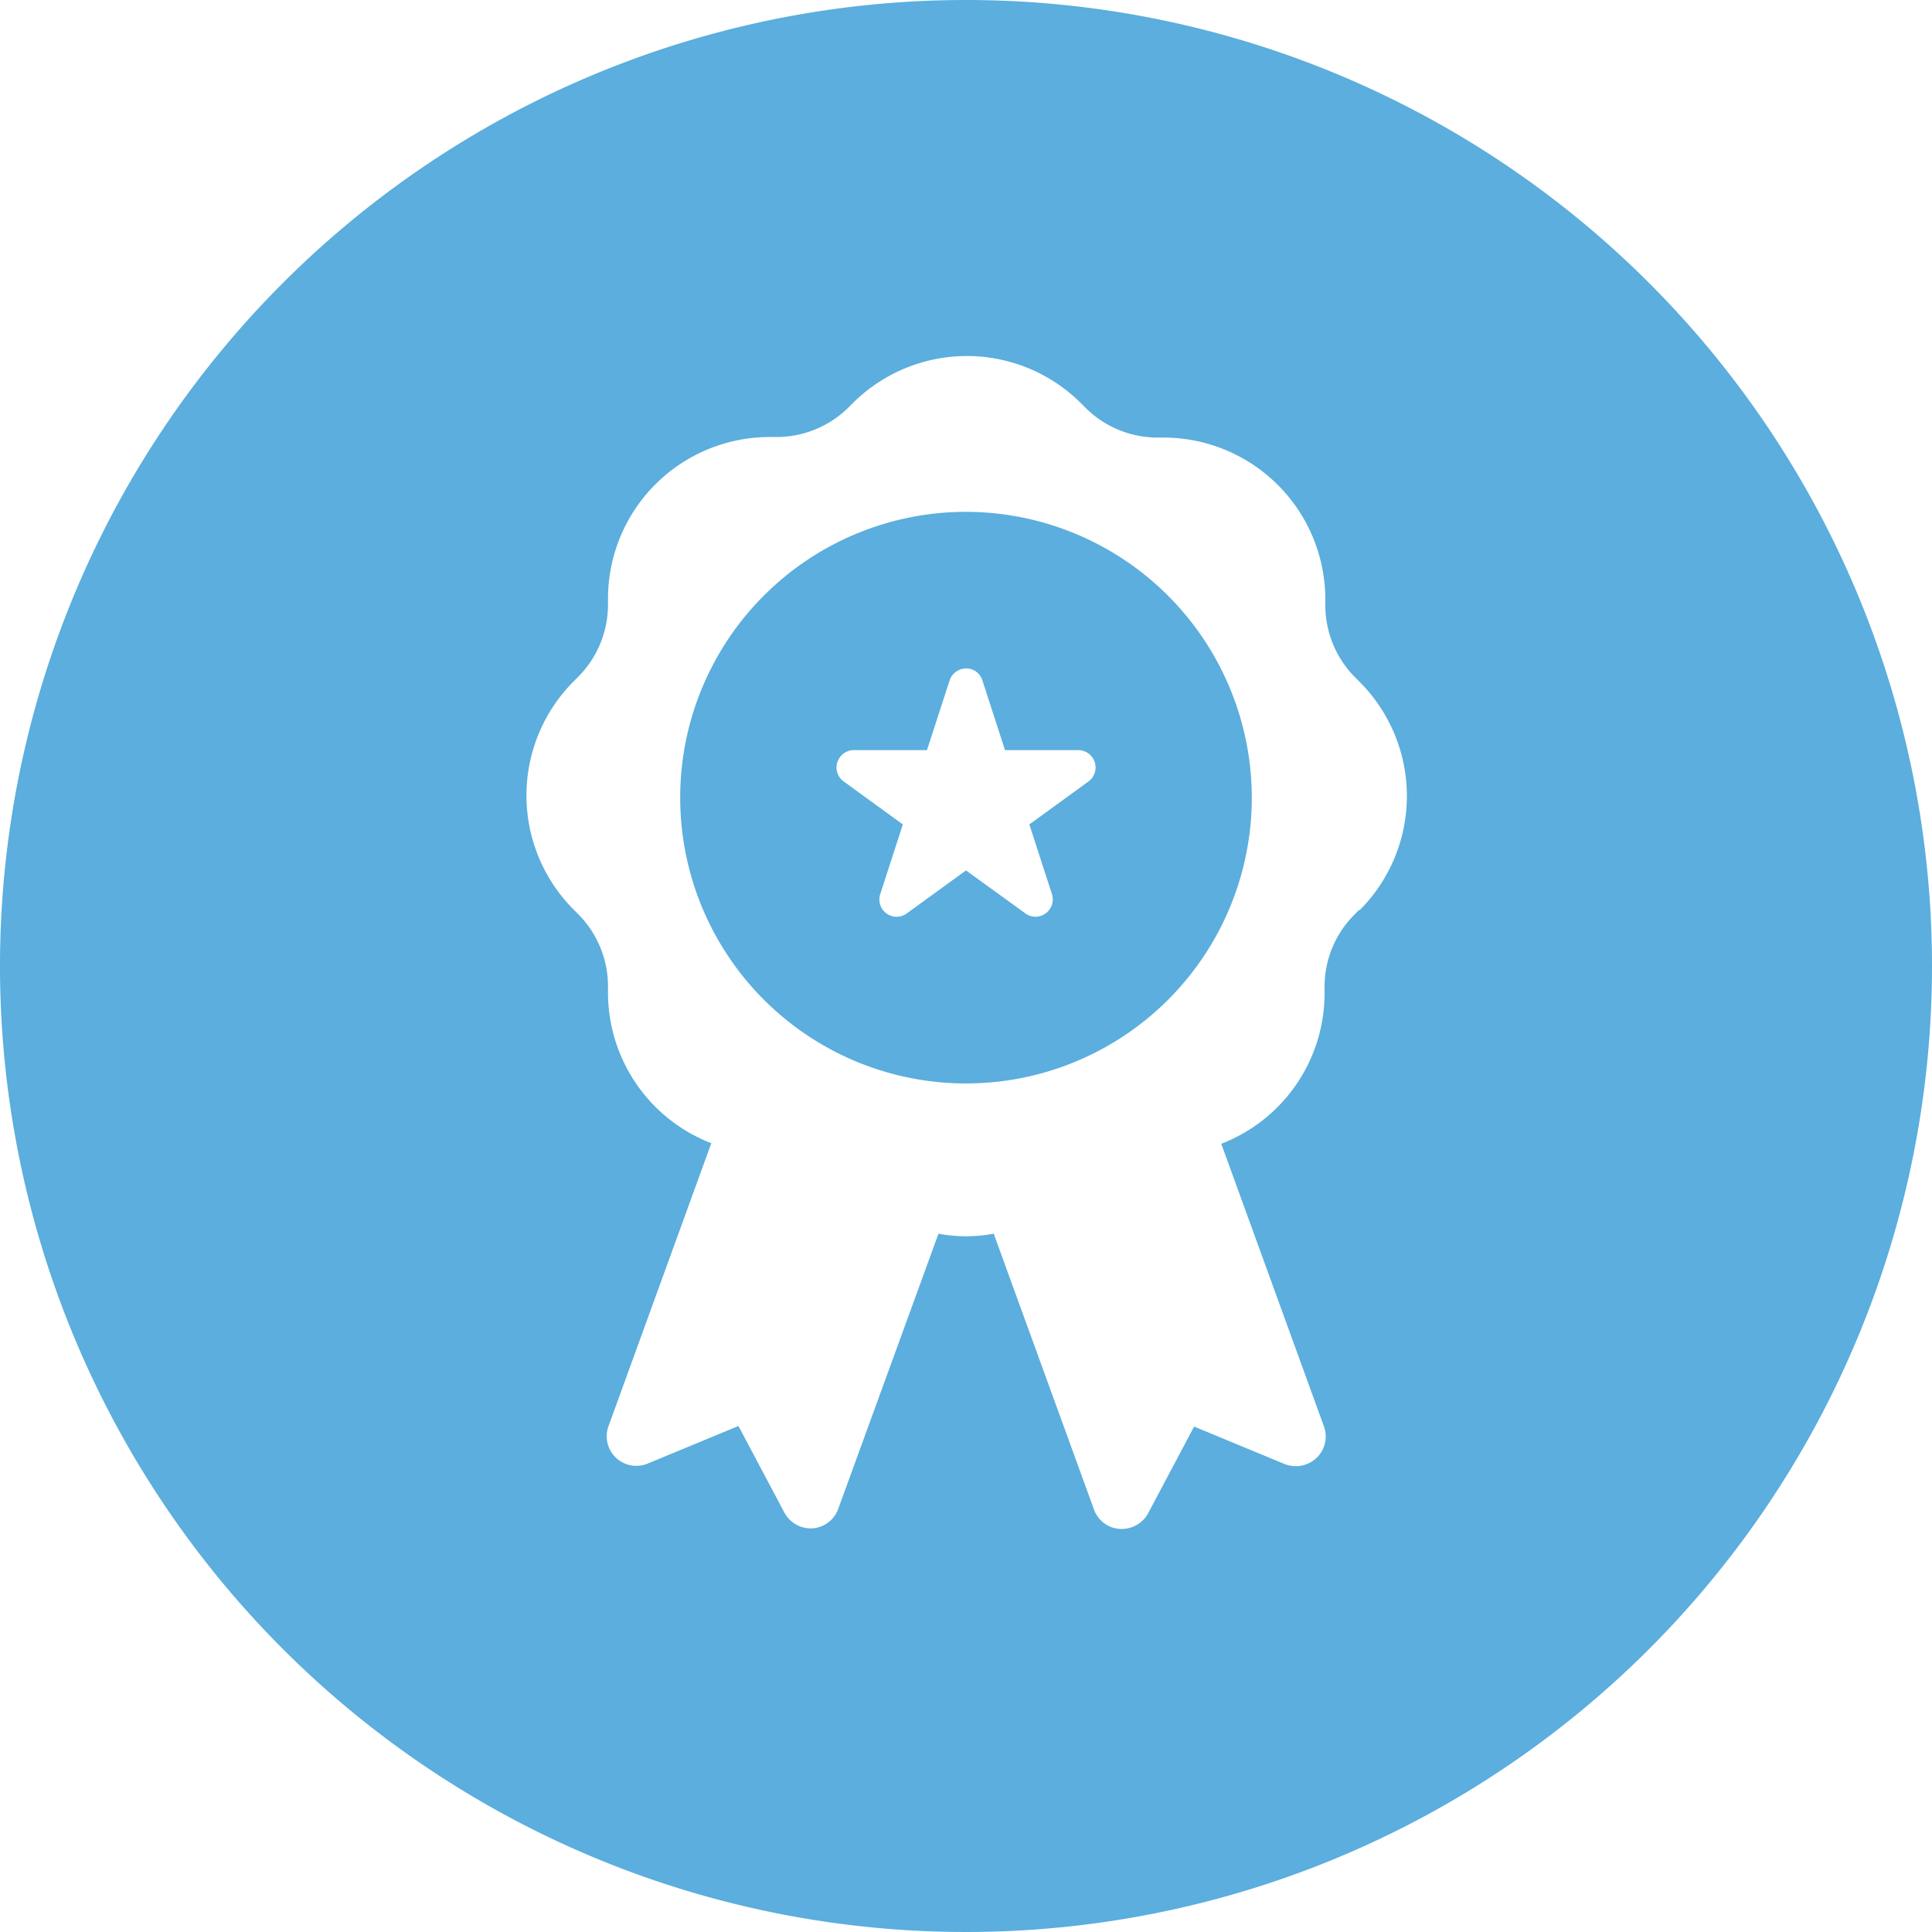
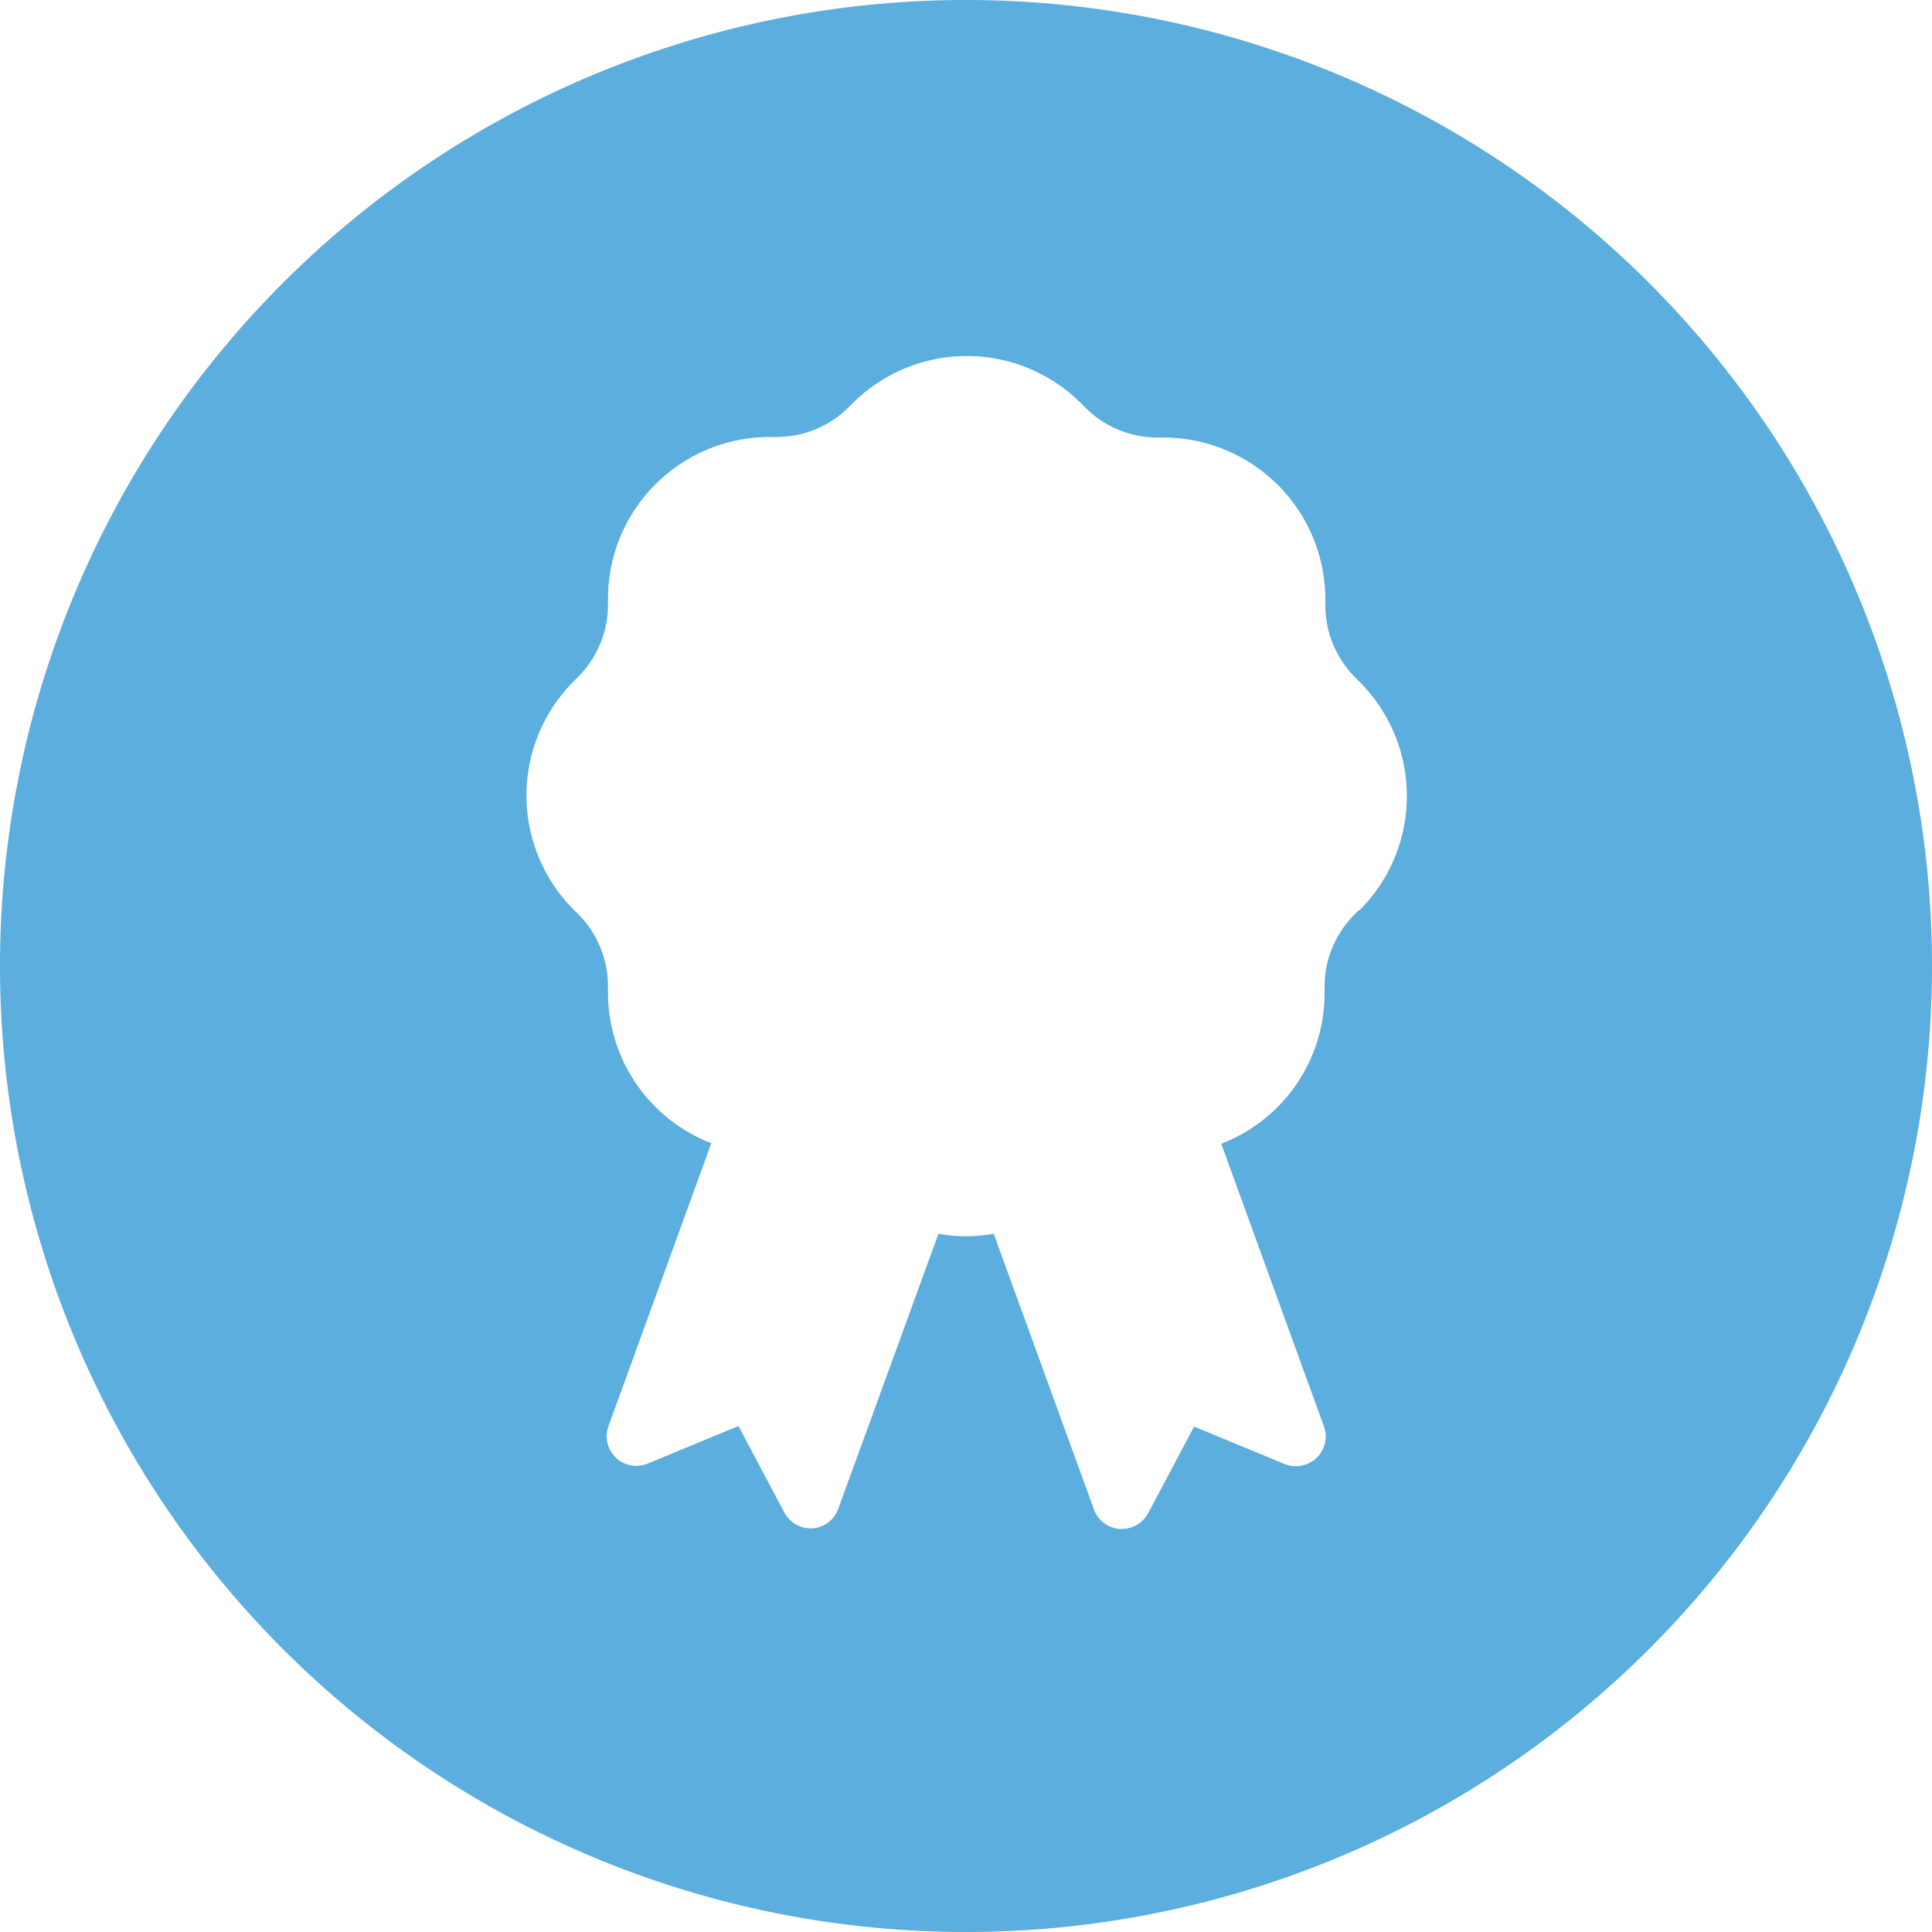
<svg xmlns="http://www.w3.org/2000/svg" viewBox="0 0 102.48 102.48">
  <defs>
    <style>.cls-1{fill:#5baedd;}</style>
  </defs>
  <g id="レイヤー_2" data-name="レイヤー 2">
    <g id="グループ_2291" data-name="グループ 2291">
-       <path id="パス_2693" data-name="パス 2693" class="cls-1" d="M51.24,27.15A15.16,15.16,0,1,0,66.4,42.31h0A15.18,15.18,0,0,0,51.24,27.15Zm6.5,14.3L54.6,43.73l1.2,3.7a.92.92,0,0,1-.59,1.15.89.89,0,0,1-.82-.13l-3.15-2.28L48.1,48.45a.91.91,0,0,1-1.28-.2.92.92,0,0,1-.13-.82l1.2-3.7-3.14-2.28a.91.91,0,0,1-.2-1.28.9.9,0,0,1,.74-.38h3.88l1.2-3.7a.93.93,0,0,1,1.16-.59.9.9,0,0,1,.58.59l1.2,3.7H57.2a.92.92,0,0,1,.54,1.66Z" />
      <path id="パス_2694" data-name="パス 2694" class="cls-1" d="M51.24,0a51.24,51.24,0,1,0,51.24,51.24h0A51.24,51.24,0,0,0,51.24,0ZM72.07,48.28l-.22.23a5.39,5.39,0,0,0-1.59,3.84v.32a8.56,8.56,0,0,1-5.48,8l5.45,15a1.57,1.57,0,0,1-.94,2,1.6,1.6,0,0,1-1.12,0l-4.83-2-2.44,4.6a1.59,1.59,0,0,1-1.39.83H59.4a1.56,1.56,0,0,1-1.36-1L52.71,65.44a8,8,0,0,1-2.93,0L44.45,80.07a1.57,1.57,0,0,1-1.36,1H43a1.59,1.59,0,0,1-1.39-.83l-2.44-4.6-4.83,2a1.57,1.57,0,0,1-2.06-2l5.45-15a8.57,8.57,0,0,1-5.48-8v-.32a5.43,5.43,0,0,0-1.59-3.84l-.23-.23a8.57,8.57,0,0,1,0-12.11l.23-.23a5.43,5.43,0,0,0,1.59-3.84v-.32a8.58,8.58,0,0,1,8.57-8.57h.32A5.43,5.43,0,0,0,45,21.62l.23-.23a8.57,8.57,0,0,1,12.11,0l.23.23a5.41,5.41,0,0,0,3.84,1.59h.32a8.59,8.59,0,0,1,8.57,8.57v.32a5.43,5.43,0,0,0,1.59,3.84l.23.23a8.57,8.57,0,0,1,0,12.11h0Z" />
    </g>
  </g>
</svg>